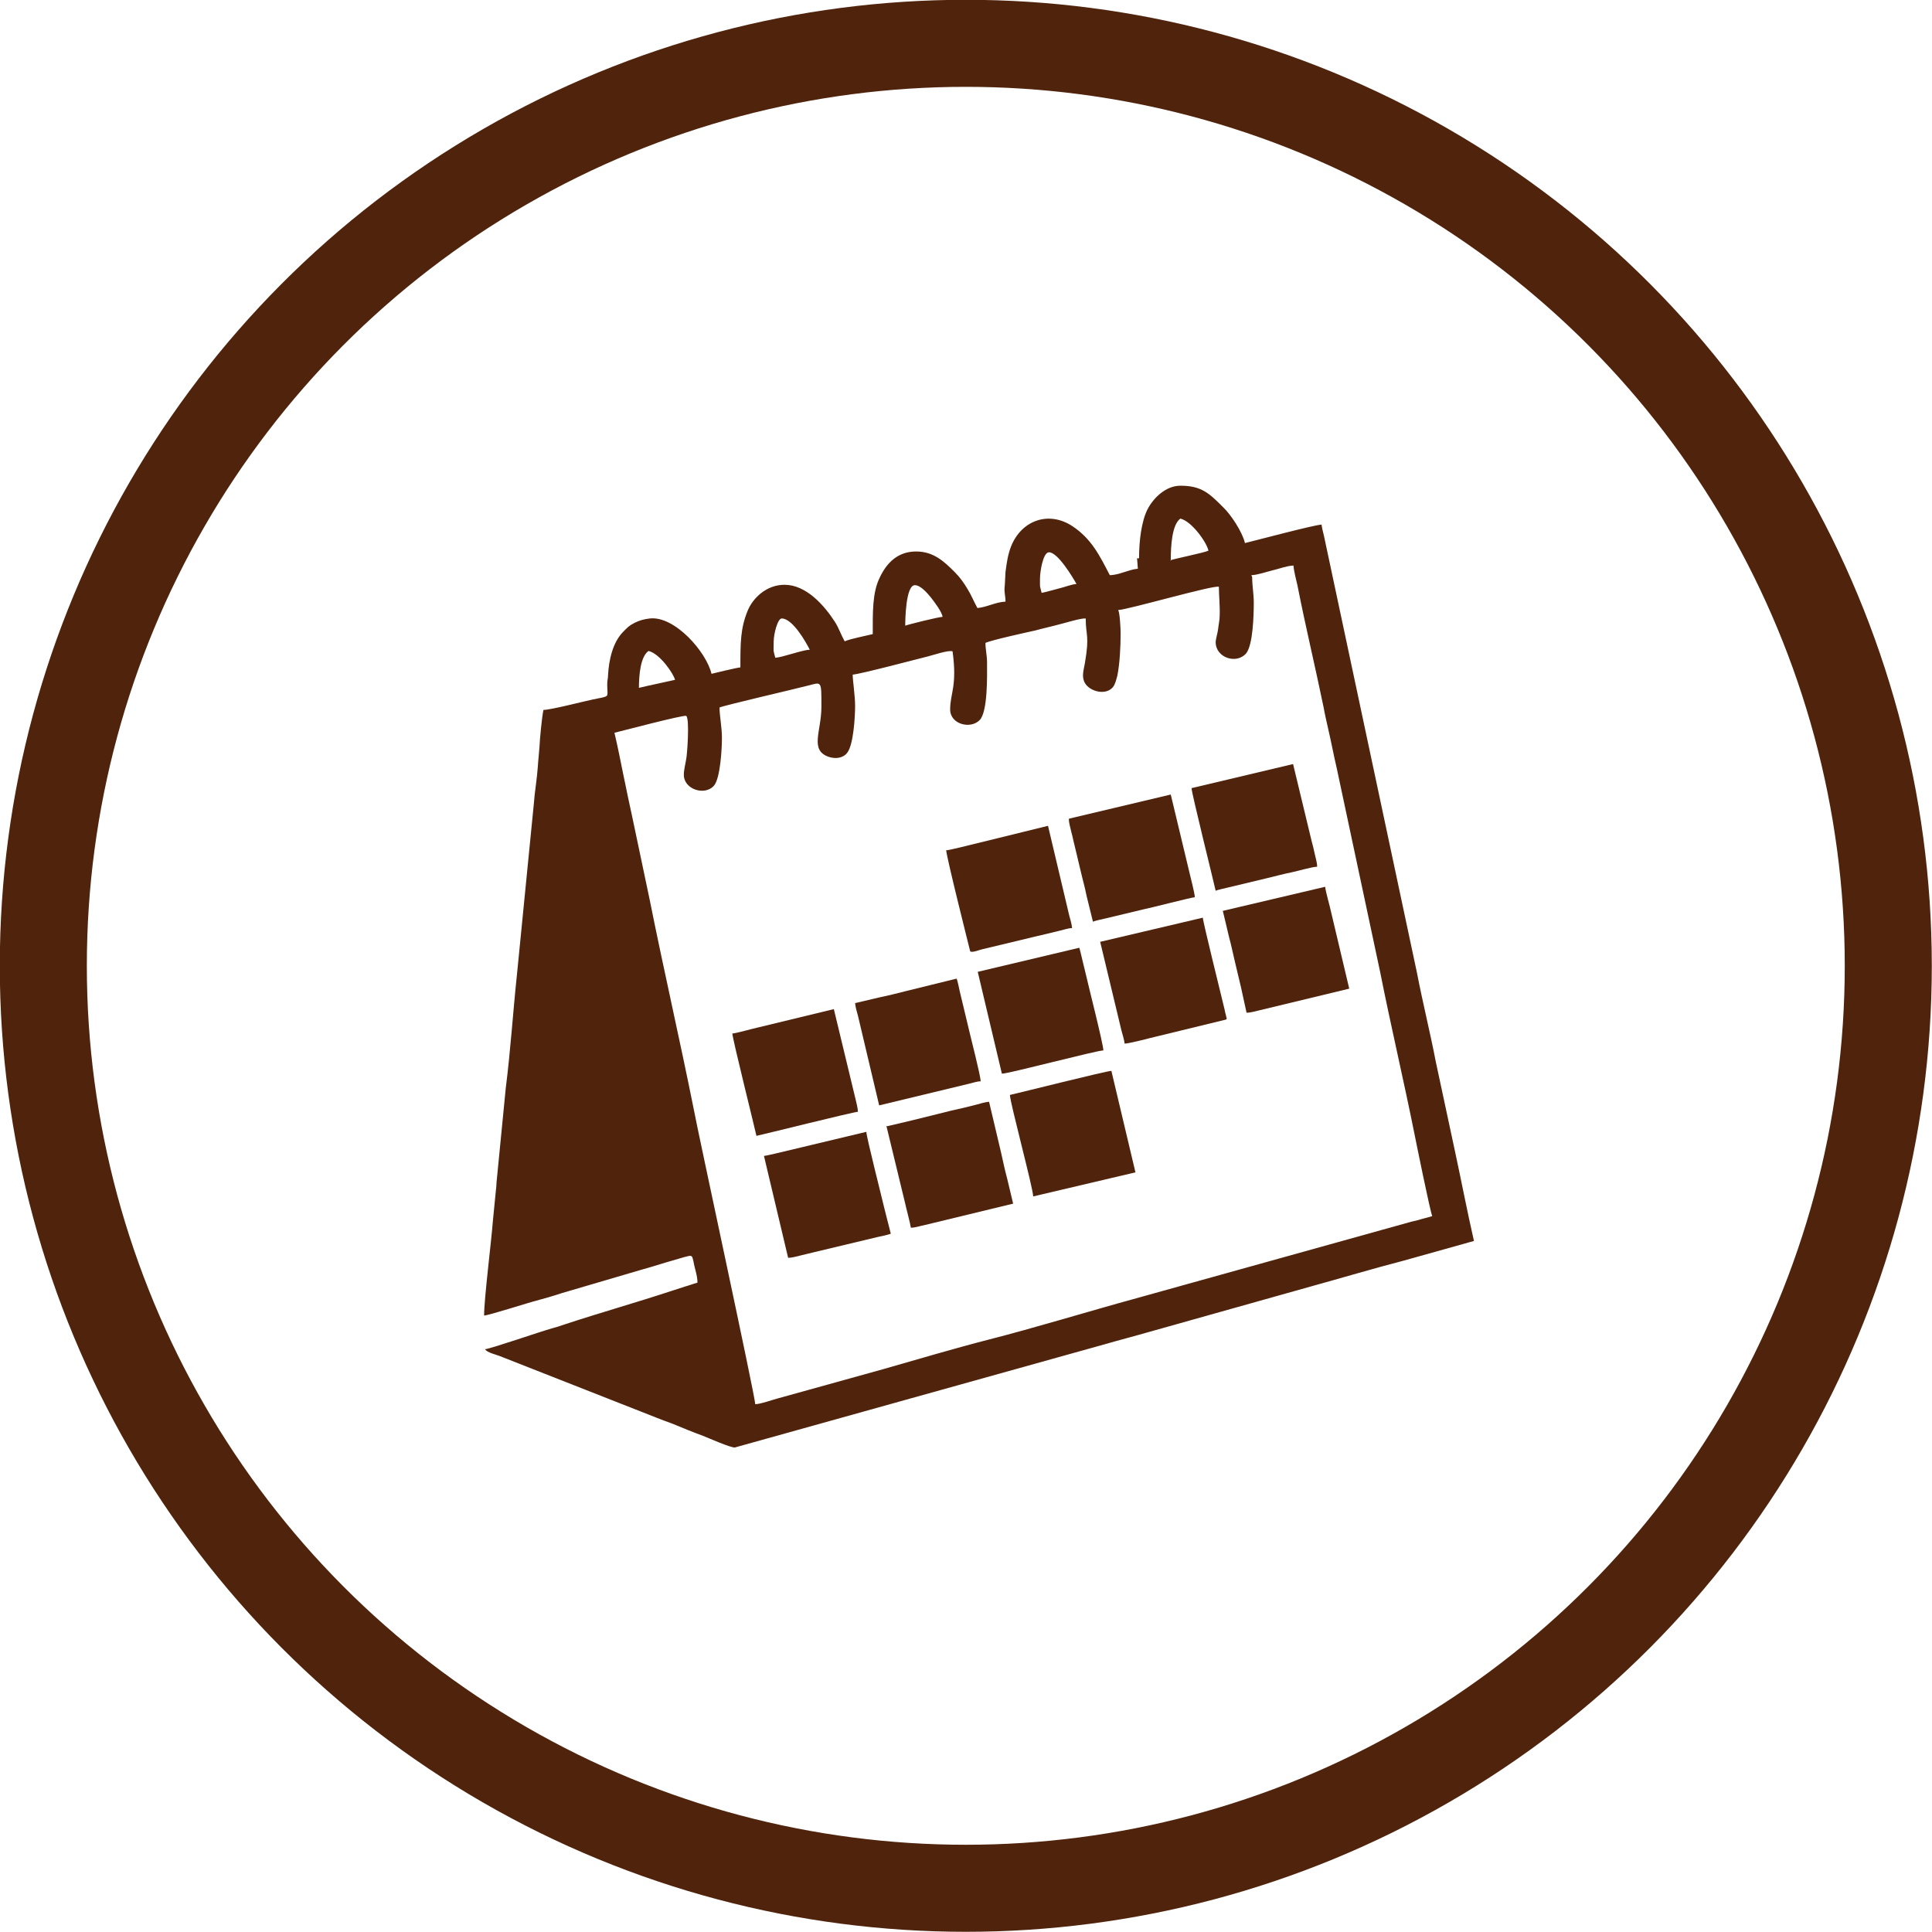
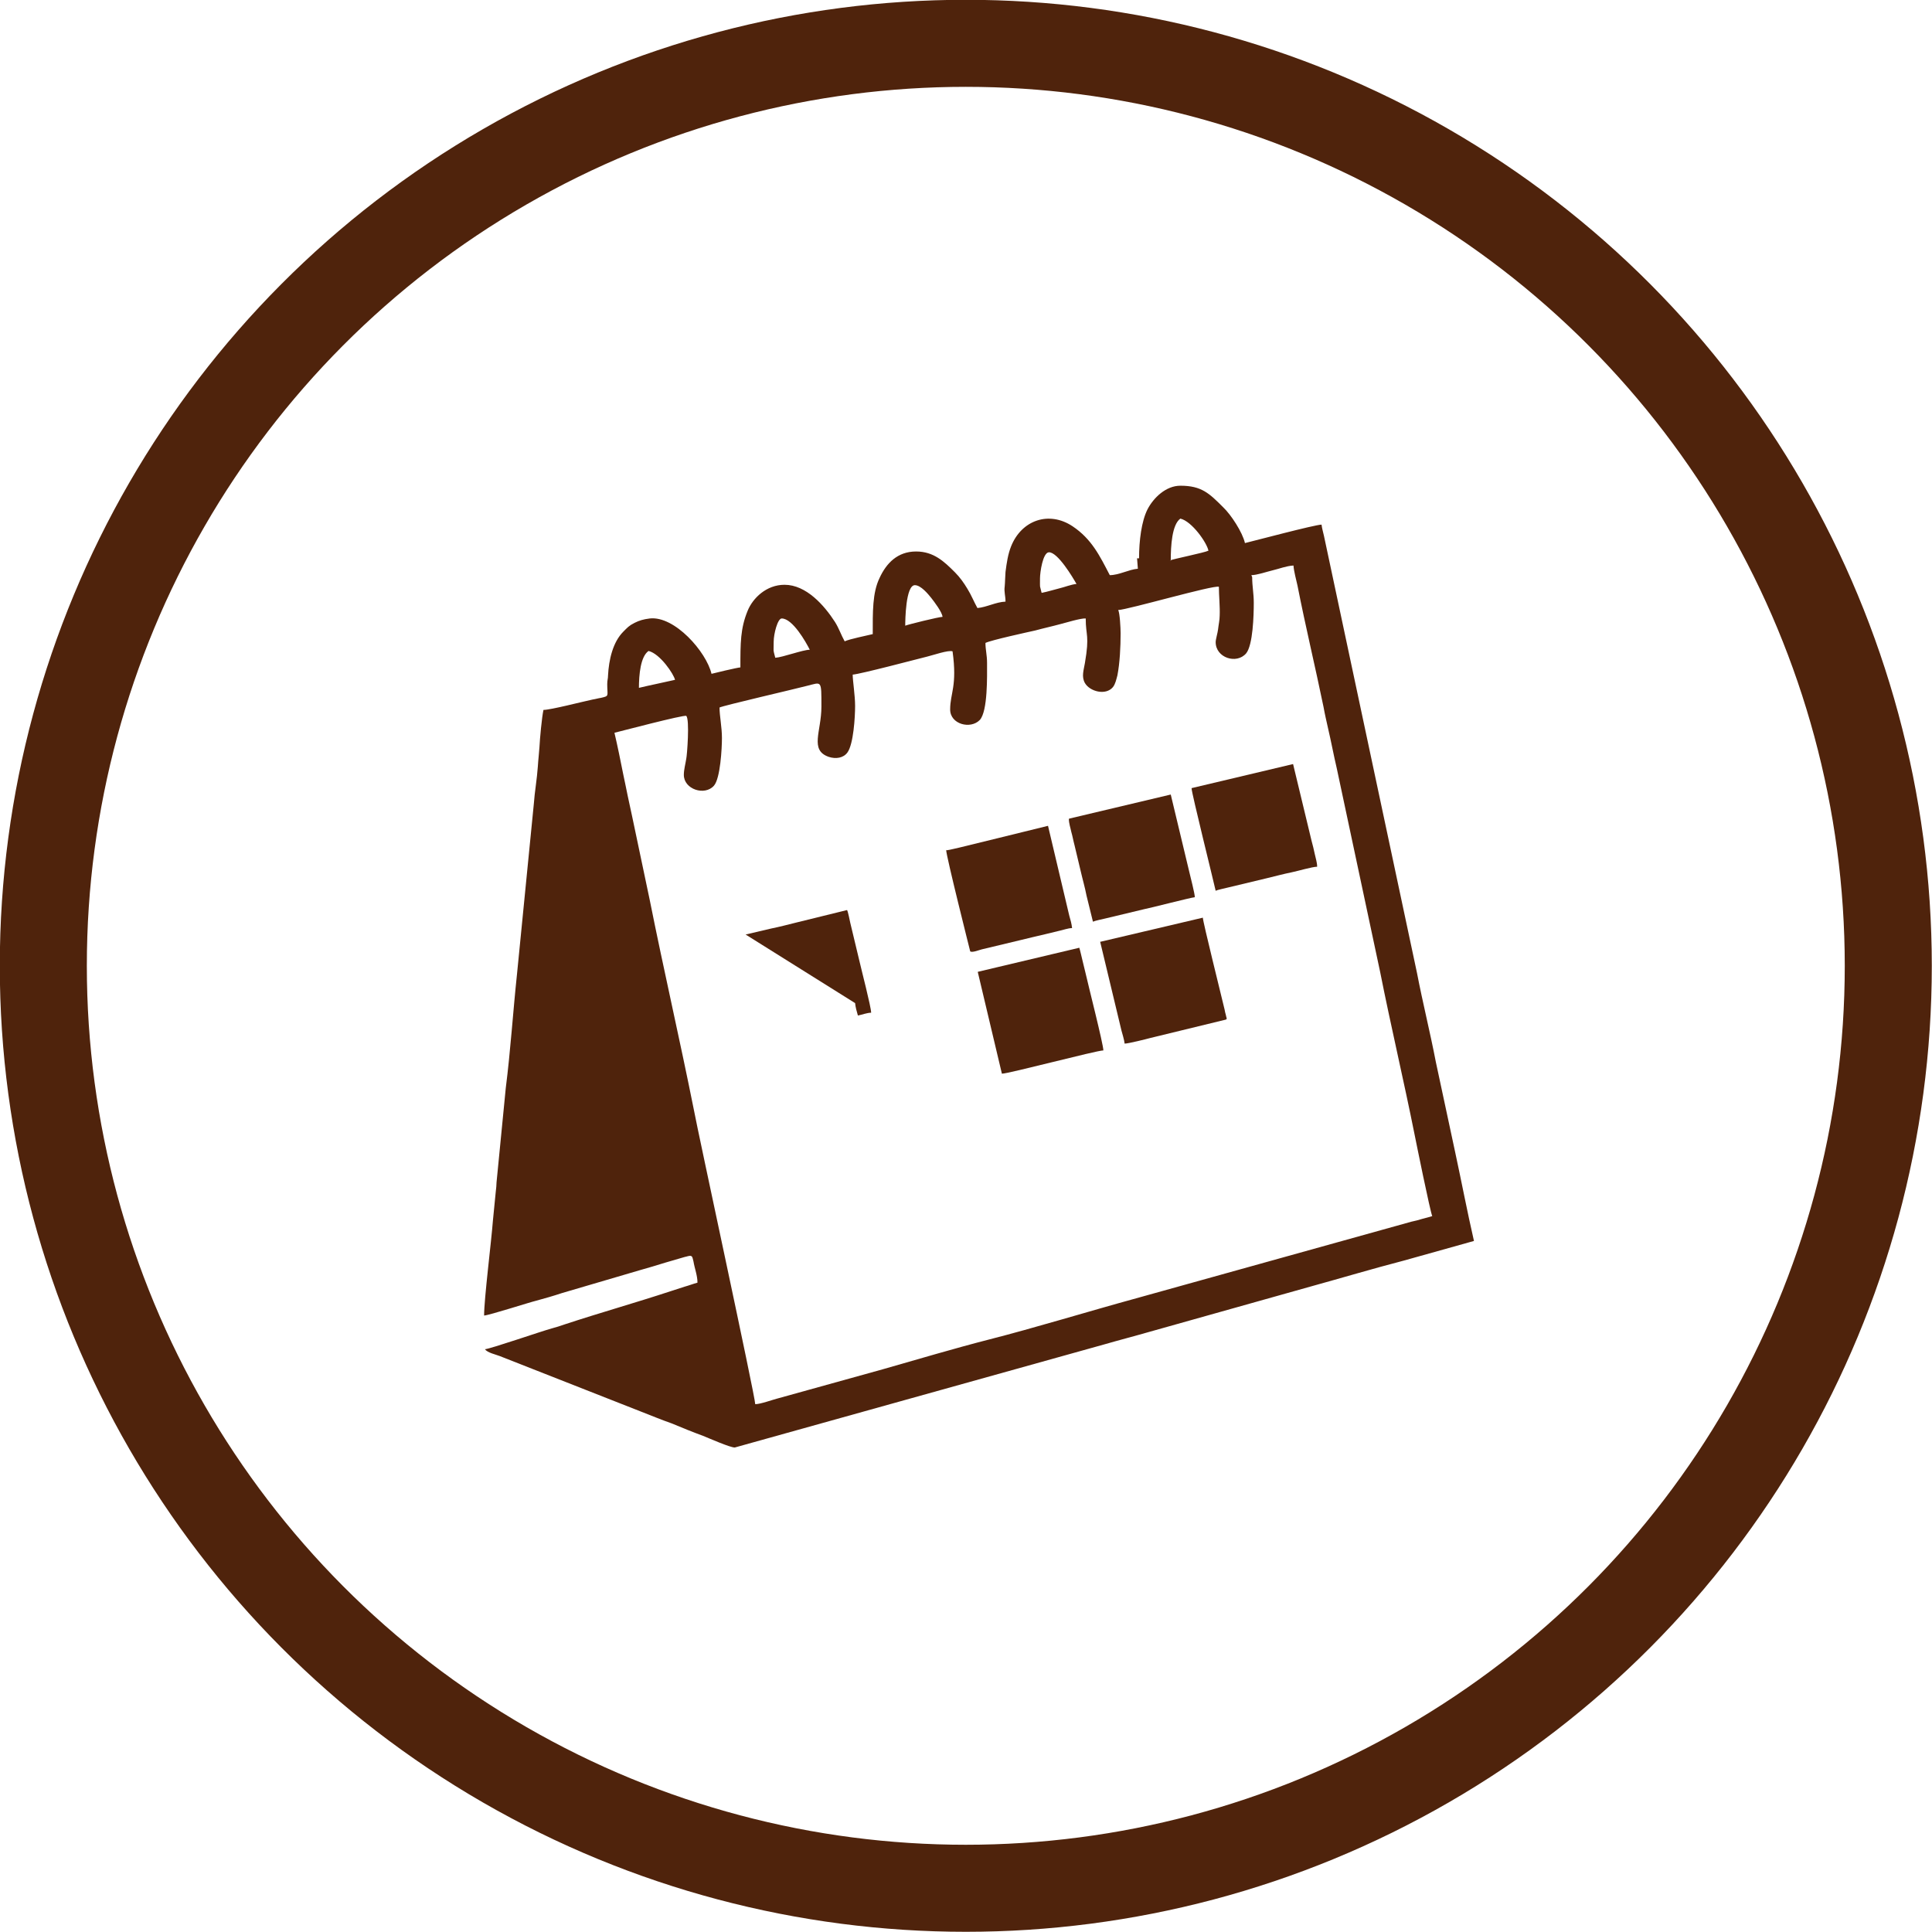
<svg xmlns="http://www.w3.org/2000/svg" xml:space="preserve" width="7.789mm" height="7.789mm" style="shape-rendering:geometricPrecision; text-rendering:geometricPrecision; image-rendering:optimizeQuality; fill-rule:evenodd; clip-rule:evenodd" viewBox="0 0 48.17 48.17">
  <defs>
    <style type="text/css">  .str0 {stroke:#4F230C;stroke-width:2.17;stroke-miterlimit:22.926} .fil0 {fill:none} .fil1 {fill:#4F230C}  </style>
  </defs>
  <g id="Слой_x0020_1">
    <circle class="fil0 str0" cx="24.08" cy="24.08" r="23" />
    <g id="_2028577466736">
      <path class="fil1" d="M15.93 17.16c0,-0.34 0.04,-0.79 0.24,-0.93 0.29,0.07 0.63,0.58 0.66,0.72 -0.3,0.07 -0.61,0.13 -0.9,0.2zm3.4 -0.76c-0.06,-0.24 -0.04,-0.1 -0.04,-0.4 0,-0.2 0.1,-0.58 0.2,-0.58 0.27,0 0.6,0.58 0.7,0.78 -0.17,0 -0.68,0.19 -0.86,0.2zm3.24 -0.8c0,-0.13 0.01,-1.01 0.24,-1.01 0.15,0 0.33,0.22 0.41,0.32 0.07,0.09 0.27,0.35 0.28,0.47 -0.09,0 -0.86,0.19 -0.93,0.22zm3.4 -0.82c-0.05,-0.22 -0.04,-0.08 -0.04,-0.36 0,-0.15 0.07,-0.64 0.22,-0.65 0.22,-0.01 0.6,0.63 0.69,0.79 -0.13,0.01 -0.3,0.08 -0.43,0.11 -0.16,0.04 -0.28,0.08 -0.43,0.11zm5.23 -0.44c0.14,-0 0.4,-0.09 0.53,-0.12 0.17,-0.04 0.34,-0.11 0.52,-0.12 0.01,0.15 0.07,0.36 0.1,0.5 0.2,1.02 0.44,2.01 0.65,3.03 0.03,0.17 0.07,0.34 0.11,0.52 0.08,0.34 0.14,0.67 0.22,1.01l1.08 5.07c0.27,1.36 0.59,2.71 0.86,4.06 0.03,0.15 0.39,1.93 0.44,2.03 -0.05,0.02 -0.18,0.05 -0.25,0.07 -0.1,0.03 -0.17,0.05 -0.27,0.07l-6.86 1.91c-1.17,0.32 -2.54,0.74 -3.68,1.03 -0.82,0.21 -1.8,0.5 -2.64,0.74l-2.63 0.73c-0.12,0.03 -0.42,0.14 -0.55,0.14 0,-0.19 -1.44,-6.84 -1.53,-7.34 -0.35,-1.75 -0.75,-3.48 -1.1,-5.23l-0.44 -2.09c-0.04,-0.17 -0.07,-0.34 -0.11,-0.51 -0.04,-0.19 -0.07,-0.35 -0.11,-0.53 -0.07,-0.35 -0.14,-0.7 -0.22,-1.04 0.05,-0.01 1.75,-0.46 1.79,-0.42 0.09,0.08 0.02,0.99 0,1.07 -0.02,0.13 -0.06,0.27 -0.06,0.4 0,0.36 0.52,0.53 0.75,0.27 0.16,-0.18 0.2,-0.93 0.2,-1.19 0,-0.27 -0.06,-0.55 -0.06,-0.76 0.1,-0.05 1.92,-0.47 2.18,-0.54 0.37,-0.09 0.36,-0.16 0.36,0.52 0,0.62 -0.3,1.08 0.18,1.25 0.18,0.06 0.37,0.03 0.47,-0.11 0.15,-0.21 0.19,-0.88 0.19,-1.16 0,-0.26 -0.06,-0.63 -0.06,-0.78 0.18,-0.01 1.62,-0.39 1.86,-0.45 0.13,-0.03 0.53,-0.17 0.63,-0.13 0.12,0.87 -0.06,1.04 -0.06,1.45 0,0.37 0.51,0.5 0.74,0.26 0.2,-0.22 0.18,-1.1 0.18,-1.42 0,-0.2 -0.04,-0.33 -0.04,-0.5 0.14,-0.07 1.06,-0.27 1.24,-0.31 0.22,-0.06 0.41,-0.1 0.63,-0.16 0.12,-0.03 0.51,-0.15 0.63,-0.14 0,0.44 0.1,0.41 -0.02,1.11 -0.03,0.18 -0.09,0.34 -0,0.5 0.12,0.21 0.52,0.32 0.7,0.1 0.06,-0.08 0.08,-0.18 0.11,-0.29 0.06,-0.31 0.08,-0.71 0.08,-1.05 0,-0.13 -0.02,-0.51 -0.06,-0.58 0.25,-0.01 2.38,-0.63 2.51,-0.58 0,0.21 0.03,0.5 0.02,0.72 -0,0.11 -0.03,0.24 -0.04,0.34 -0.01,0.09 -0.06,0.25 -0.06,0.32 0,0.39 0.52,0.56 0.76,0.28 0.17,-0.21 0.19,-0.95 0.19,-1.26 0,-0.24 -0.04,-0.41 -0.04,-0.64zm-2.01 -0.36c0,-0.37 0.03,-0.9 0.24,-1.05 0.29,0.07 0.66,0.6 0.7,0.8 -0.1,0.05 -0.89,0.21 -0.95,0.24zm-0.84 -0.06l0.02 0.26c-0.23,0.02 -0.47,0.16 -0.7,0.16 -0.25,-0.48 -0.45,-0.9 -0.93,-1.22 -0.59,-0.39 -1.27,-0.15 -1.53,0.5 -0.08,0.2 -0.11,0.41 -0.14,0.64 -0.01,0.12 -0.01,0.26 -0.02,0.36 -0.02,0.14 0.02,0.23 0.02,0.38 -0.24,0.01 -0.47,0.14 -0.7,0.16 -0.09,-0.16 -0.15,-0.32 -0.25,-0.48 -0.09,-0.15 -0.19,-0.29 -0.31,-0.41 -0.27,-0.27 -0.53,-0.52 -0.97,-0.52 -0.46,0 -0.74,0.29 -0.91,0.66 -0.18,0.37 -0.17,0.85 -0.17,1.4 -0.16,0.04 -0.57,0.12 -0.7,0.18 -0.09,-0.16 -0.14,-0.32 -0.24,-0.48 -0.27,-0.42 -0.72,-0.93 -1.26,-0.93 -0.45,0 -0.79,0.33 -0.92,0.65 -0.18,0.44 -0.18,0.8 -0.18,1.41 -0.06,0 -0.69,0.15 -0.72,0.16 -0.13,-0.55 -0.92,-1.45 -1.54,-1.38 -0.16,0.02 -0.26,0.05 -0.38,0.11 -0.14,0.07 -0.18,0.12 -0.28,0.22 -0.26,0.26 -0.36,0.7 -0.38,1.09 -0,0.09 -0.02,0.11 -0.02,0.22 -0,0.3 0.06,0.29 -0.16,0.34 -0.07,0.01 -0.13,0.03 -0.2,0.04 -0.24,0.05 -1.05,0.26 -1.23,0.26 -0.04,0.18 -0.09,0.72 -0.1,0.93 -0.01,0.16 -0.03,0.31 -0.04,0.48 -0.01,0.14 -0.03,0.32 -0.05,0.47 -0.02,0.15 -0.04,0.32 -0.05,0.46l-0.42 4.25c-0.1,0.94 -0.16,1.9 -0.28,2.84l-0.23 2.35c-0,0.06 -0.01,0.16 -0.02,0.24l-0.07 0.71c-0.04,0.53 -0.22,1.95 -0.22,2.37 0.14,-0.01 1.13,-0.33 1.3,-0.37 0.22,-0.06 0.43,-0.12 0.64,-0.19l1.94 -0.57c0.21,-0.06 0.42,-0.12 0.64,-0.19l0.48 -0.14c0.01,-0 0.08,-0.02 0.08,-0.02 0.12,-0.03 0.11,0.02 0.14,0.13 0.03,0.18 0.1,0.35 0.1,0.53 -0.11,0.03 -0.21,0.07 -0.32,0.1 -0.12,0.04 -0.22,0.07 -0.34,0.11 -0.88,0.29 -1.77,0.54 -2.65,0.83 -0.11,0.04 -0.21,0.07 -0.32,0.1 -0.26,0.07 -1.53,0.51 -1.67,0.52 0.07,0.09 0.27,0.13 0.37,0.17l3.51 1.38c0.26,0.1 0.52,0.21 0.78,0.3 0.12,0.05 0.27,0.11 0.39,0.16 0.13,0.05 0.25,0.1 0.39,0.15 0.15,0.06 0.67,0.29 0.79,0.29l9.21 -2.57c0.38,-0.11 0.77,-0.21 1.15,-0.32l4.02 -1.13c0.76,-0.21 1.53,-0.44 2.3,-0.64l1.75 -0.49c-0.17,-0.74 -0.31,-1.48 -0.47,-2.22l-0.48 -2.24c-0.14,-0.73 -0.33,-1.49 -0.47,-2.22l-2.32 -10.9c-0.02,-0.09 -0.05,-0.19 -0.06,-0.28 -0.16,0 -1.7,0.41 -1.91,0.46 -0.06,-0.27 -0.35,-0.71 -0.54,-0.89 -0.35,-0.35 -0.54,-0.54 -1.07,-0.54 -0.36,0 -0.67,0.3 -0.82,0.59 -0.15,0.3 -0.21,0.78 -0.21,1.22z" />
-       <path class="fil1" d="M22.1 28.07l0.46 1.9c0.03,0.14 0.14,0.55 0.15,0.64 0.11,0 0.21,-0.04 0.32,-0.06l2.23 -0.54c-0.05,-0.21 -0.1,-0.42 -0.15,-0.63 -0.06,-0.22 -0.1,-0.42 -0.15,-0.64l-0.3 -1.27c-0.1,0.01 -0.21,0.04 -0.31,0.07 -0.12,0.03 -0.2,0.05 -0.32,0.08 -0.19,0.04 -0.44,0.1 -0.63,0.15 -0.43,0.11 -0.85,0.21 -1.28,0.31z" />
      <path class="fil1" d="M26.65 20.42c0,0.11 0.04,0.22 0.06,0.32 0.03,0.1 0.05,0.22 0.08,0.33 0.05,0.21 0.1,0.42 0.15,0.63 0.05,0.22 0.11,0.42 0.15,0.63l0.16 0.65c0.07,-0.03 0.23,-0.06 0.31,-0.08l0.96 -0.23c0.16,-0.03 1.16,-0.29 1.27,-0.3 -0,-0.09 -0.11,-0.51 -0.14,-0.64l-0.46 -1.92 -2.53 0.6z" />
-       <path class="fil1" d="M21.32 25.01c0.01,0.1 0.04,0.21 0.07,0.31l0.53 2.24 2.2 -0.53c0.1,-0.02 0.23,-0.07 0.33,-0.07 0,-0.14 -0.25,-1.1 -0.29,-1.28l-0.23 -0.96c-0.02,-0.08 -0.05,-0.26 -0.08,-0.32 -0.42,0.1 -0.84,0.21 -1.26,0.31 -0.2,0.05 -0.43,0.11 -0.63,0.15l-0.64 0.15z" />
+       <path class="fil1" d="M21.32 25.01c0.01,0.1 0.04,0.21 0.07,0.31c0.1,-0.02 0.23,-0.07 0.33,-0.07 0,-0.14 -0.25,-1.1 -0.29,-1.28l-0.23 -0.96c-0.02,-0.08 -0.05,-0.26 -0.08,-0.32 -0.42,0.1 -0.84,0.21 -1.26,0.31 -0.2,0.05 -0.43,0.11 -0.63,0.15l-0.64 0.15z" />
      <path class="fil1" d="M23.59 21.19c0,0.15 0.6,2.53 0.6,2.53 0.05,0.04 0.24,-0.04 0.29,-0.05l0.96 -0.23c0.21,-0.05 0.41,-0.1 0.63,-0.15 0.12,-0.03 0.21,-0.05 0.33,-0.08 0.1,-0.02 0.23,-0.07 0.33,-0.07 -0.01,-0.1 -0.04,-0.21 -0.07,-0.31l-0.53 -2.24c-0.42,0.1 -0.84,0.21 -1.26,0.31l-0.94 0.23c-0.1,0.02 -0.24,0.06 -0.33,0.07z" />
-       <path class="fil1" d="M18.26 25.77c0,0.12 0.58,2.44 0.6,2.55 0.11,-0.02 2.43,-0.6 2.53,-0.6 -0,-0.08 -0.04,-0.24 -0.06,-0.32l-0.54 -2.24 -1.9 0.46c-0.14,0.03 -0.52,0.14 -0.64,0.15z" />
      <path class="fil1" d="M29.71 19.66c0,0.11 0.54,2.28 0.6,2.55 0.06,-0.03 0.23,-0.06 0.3,-0.08l0.96 -0.23c0.21,-0.05 0.43,-0.11 0.63,-0.15 0.15,-0.03 0.52,-0.14 0.64,-0.14 0,-0.11 -0.04,-0.22 -0.06,-0.32 -0.02,-0.1 -0.05,-0.22 -0.08,-0.33l-0.46 -1.91 -2.53 0.6z" />
      <path class="fil1" d="M24.38 24.24l0.6 2.53c0.17,0 2.36,-0.58 2.53,-0.58 0,-0.15 -0.38,-1.64 -0.44,-1.91 -0.03,-0.11 -0.05,-0.22 -0.08,-0.33 -0.02,-0.08 -0.06,-0.26 -0.08,-0.32l-2.53 0.6z" />
-       <path class="fil1" d="M19.05 28.83l0.6 2.53c0.11,0 0.23,-0.04 0.32,-0.06 0.11,-0.03 0.22,-0.05 0.33,-0.08l1.59 -0.38c0.1,-0.02 0.24,-0.05 0.32,-0.08l-0.16 -0.63c-0.05,-0.22 -0.45,-1.79 -0.45,-1.91l-2.22 0.53c-0.09,0.02 -0.25,0.06 -0.33,0.07z" />
-       <path class="fil1" d="M30.49 22.72c0.05,0.21 0.1,0.41 0.15,0.63 0.06,0.22 0.1,0.42 0.15,0.63 0.05,0.2 0.1,0.43 0.15,0.63l0.14 0.64c0.1,-0 0.23,-0.04 0.32,-0.06l2.24 -0.54 -0.45 -1.9c-0.03,-0.15 -0.14,-0.52 -0.15,-0.64l-2.55 0.6z" />
      <path class="fil1" d="M27.43 23.48l0.53 2.21c0.02,0.08 0.07,0.23 0.08,0.33 0.09,0 0.53,-0.11 0.64,-0.14l1.89 -0.46c0.03,-0.03 0.01,-0.02 -0.01,-0.13 -0.02,-0.06 -0.02,-0.1 -0.04,-0.17 -0.06,-0.26 -0.53,-2.14 -0.53,-2.24l-2.55 0.6z" />
-       <path class="fil1" d="M25.18 27.3c0,0.18 0.58,2.33 0.58,2.53l2.55 -0.6 -0.6 -2.53c-0.12,0 -2.26,0.54 -2.53,0.6z" />
    </g>
  </g>
</svg>